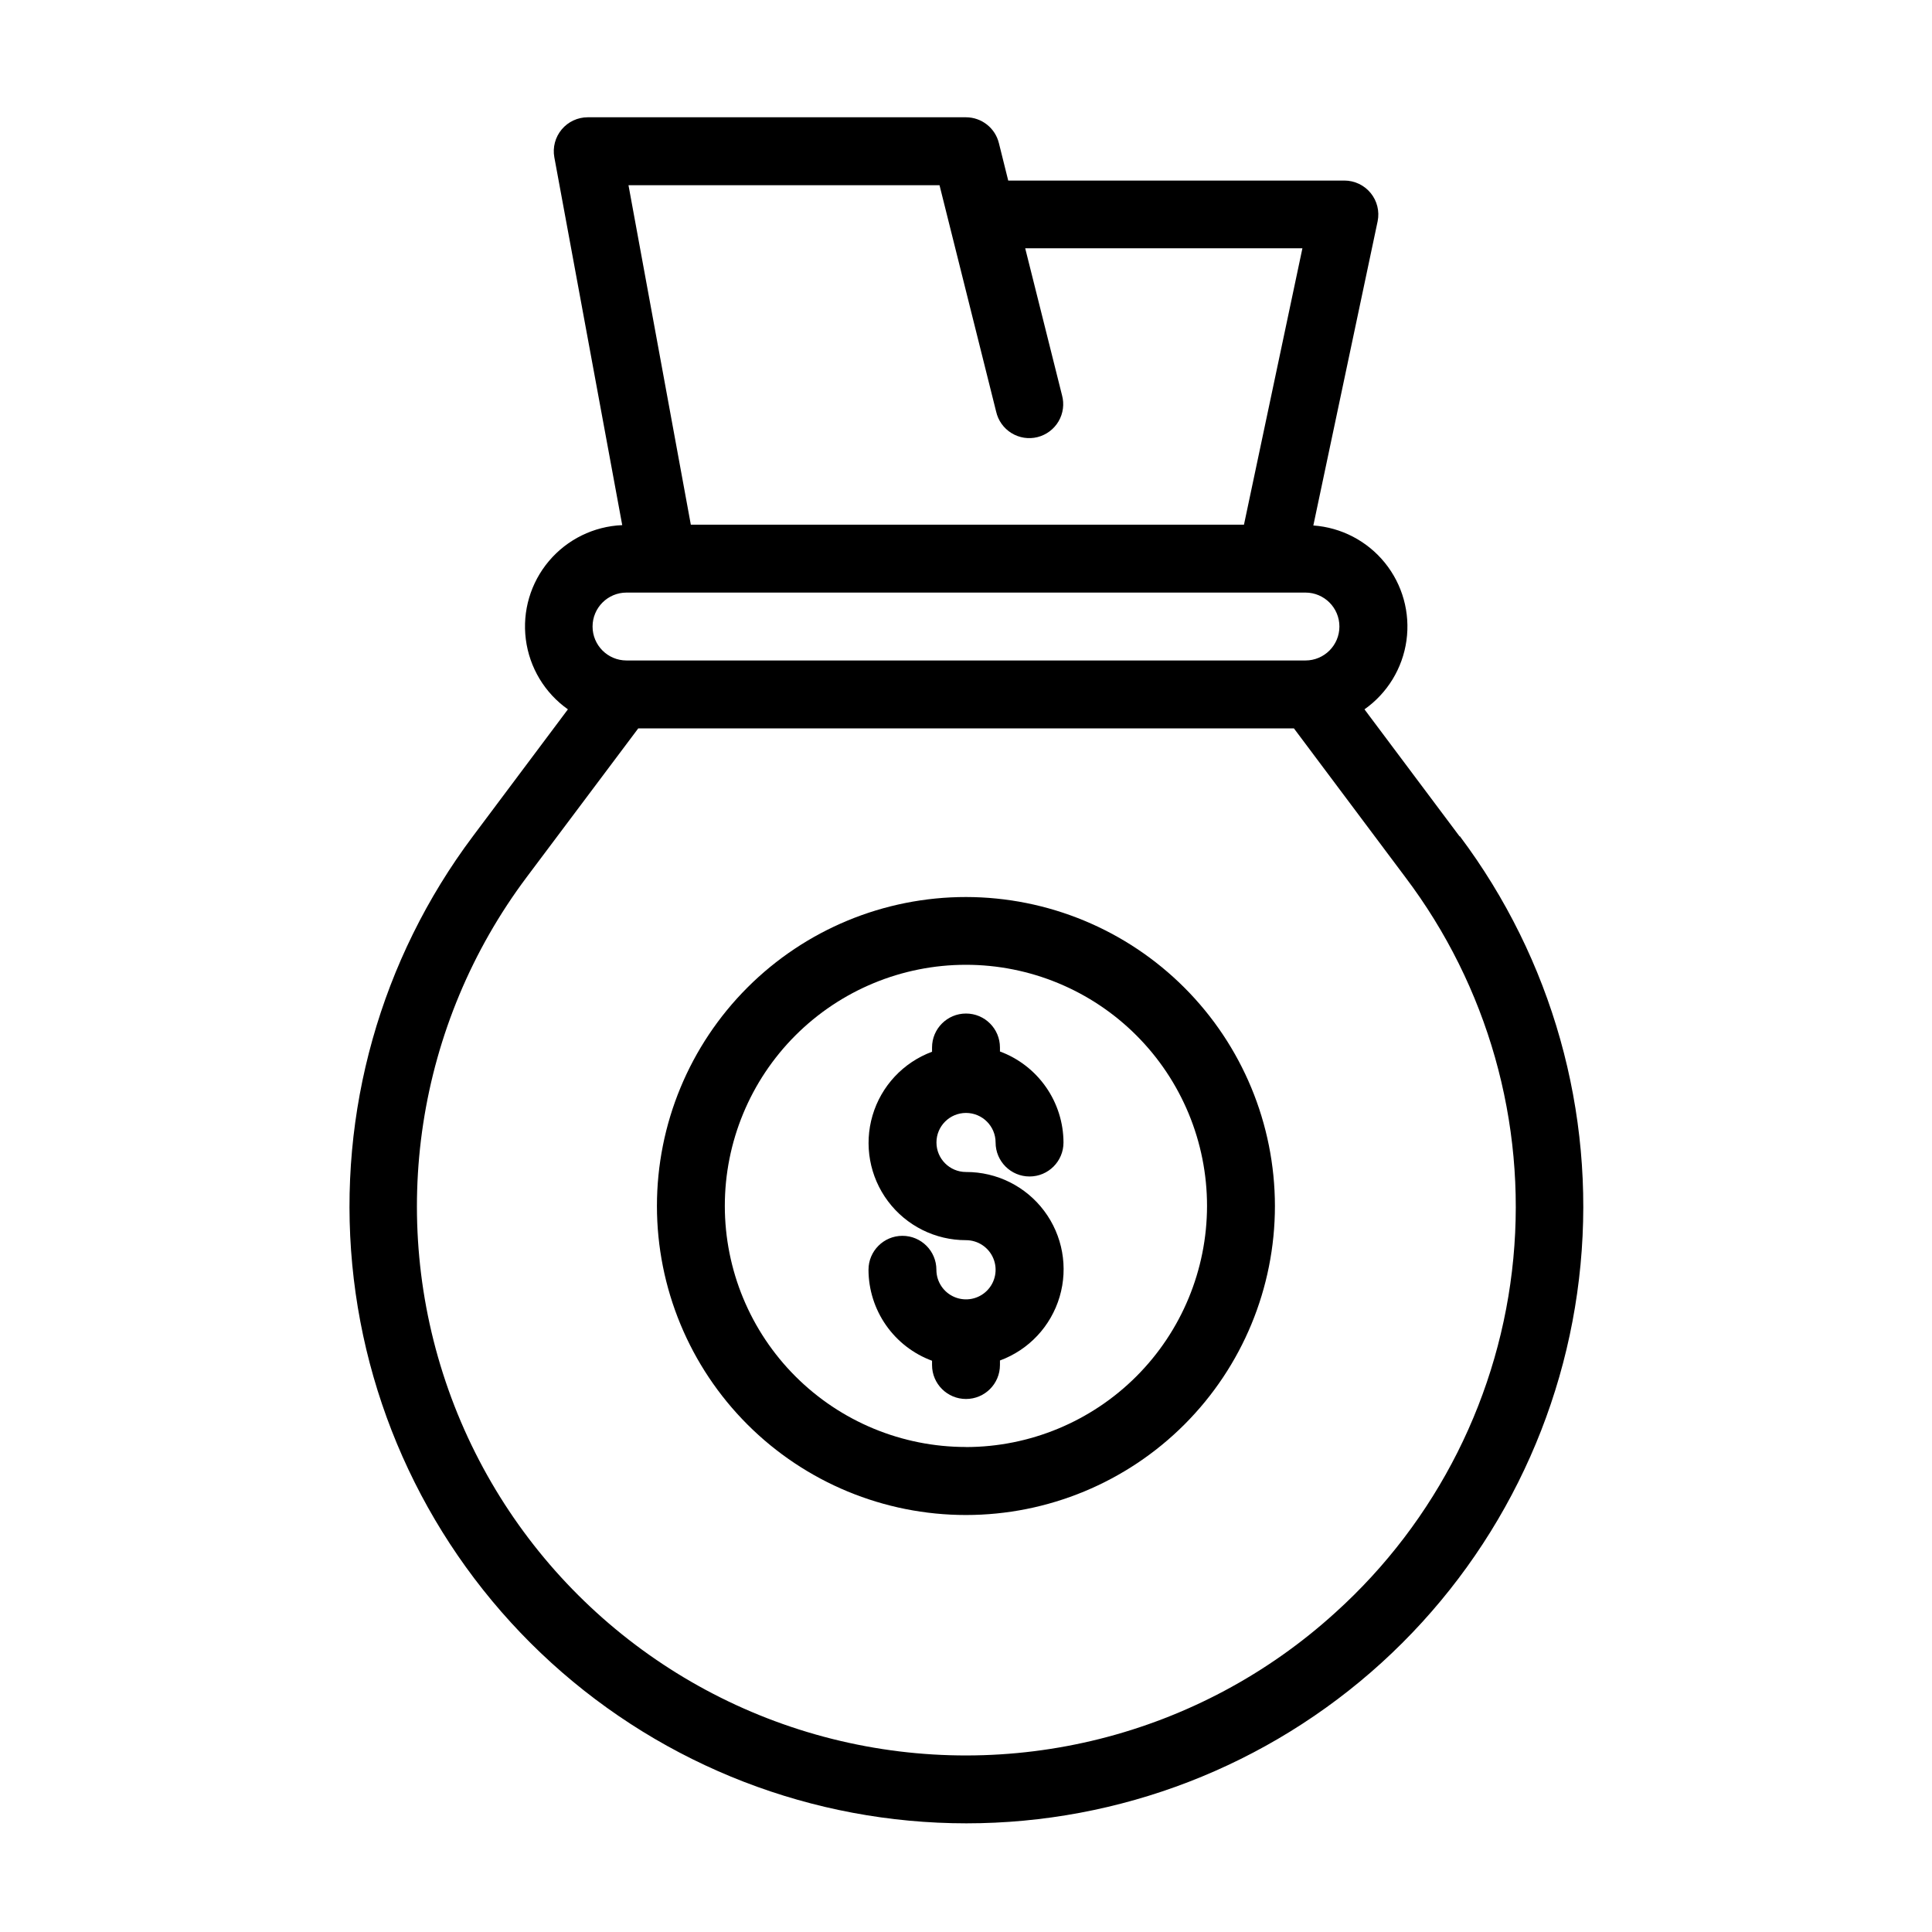
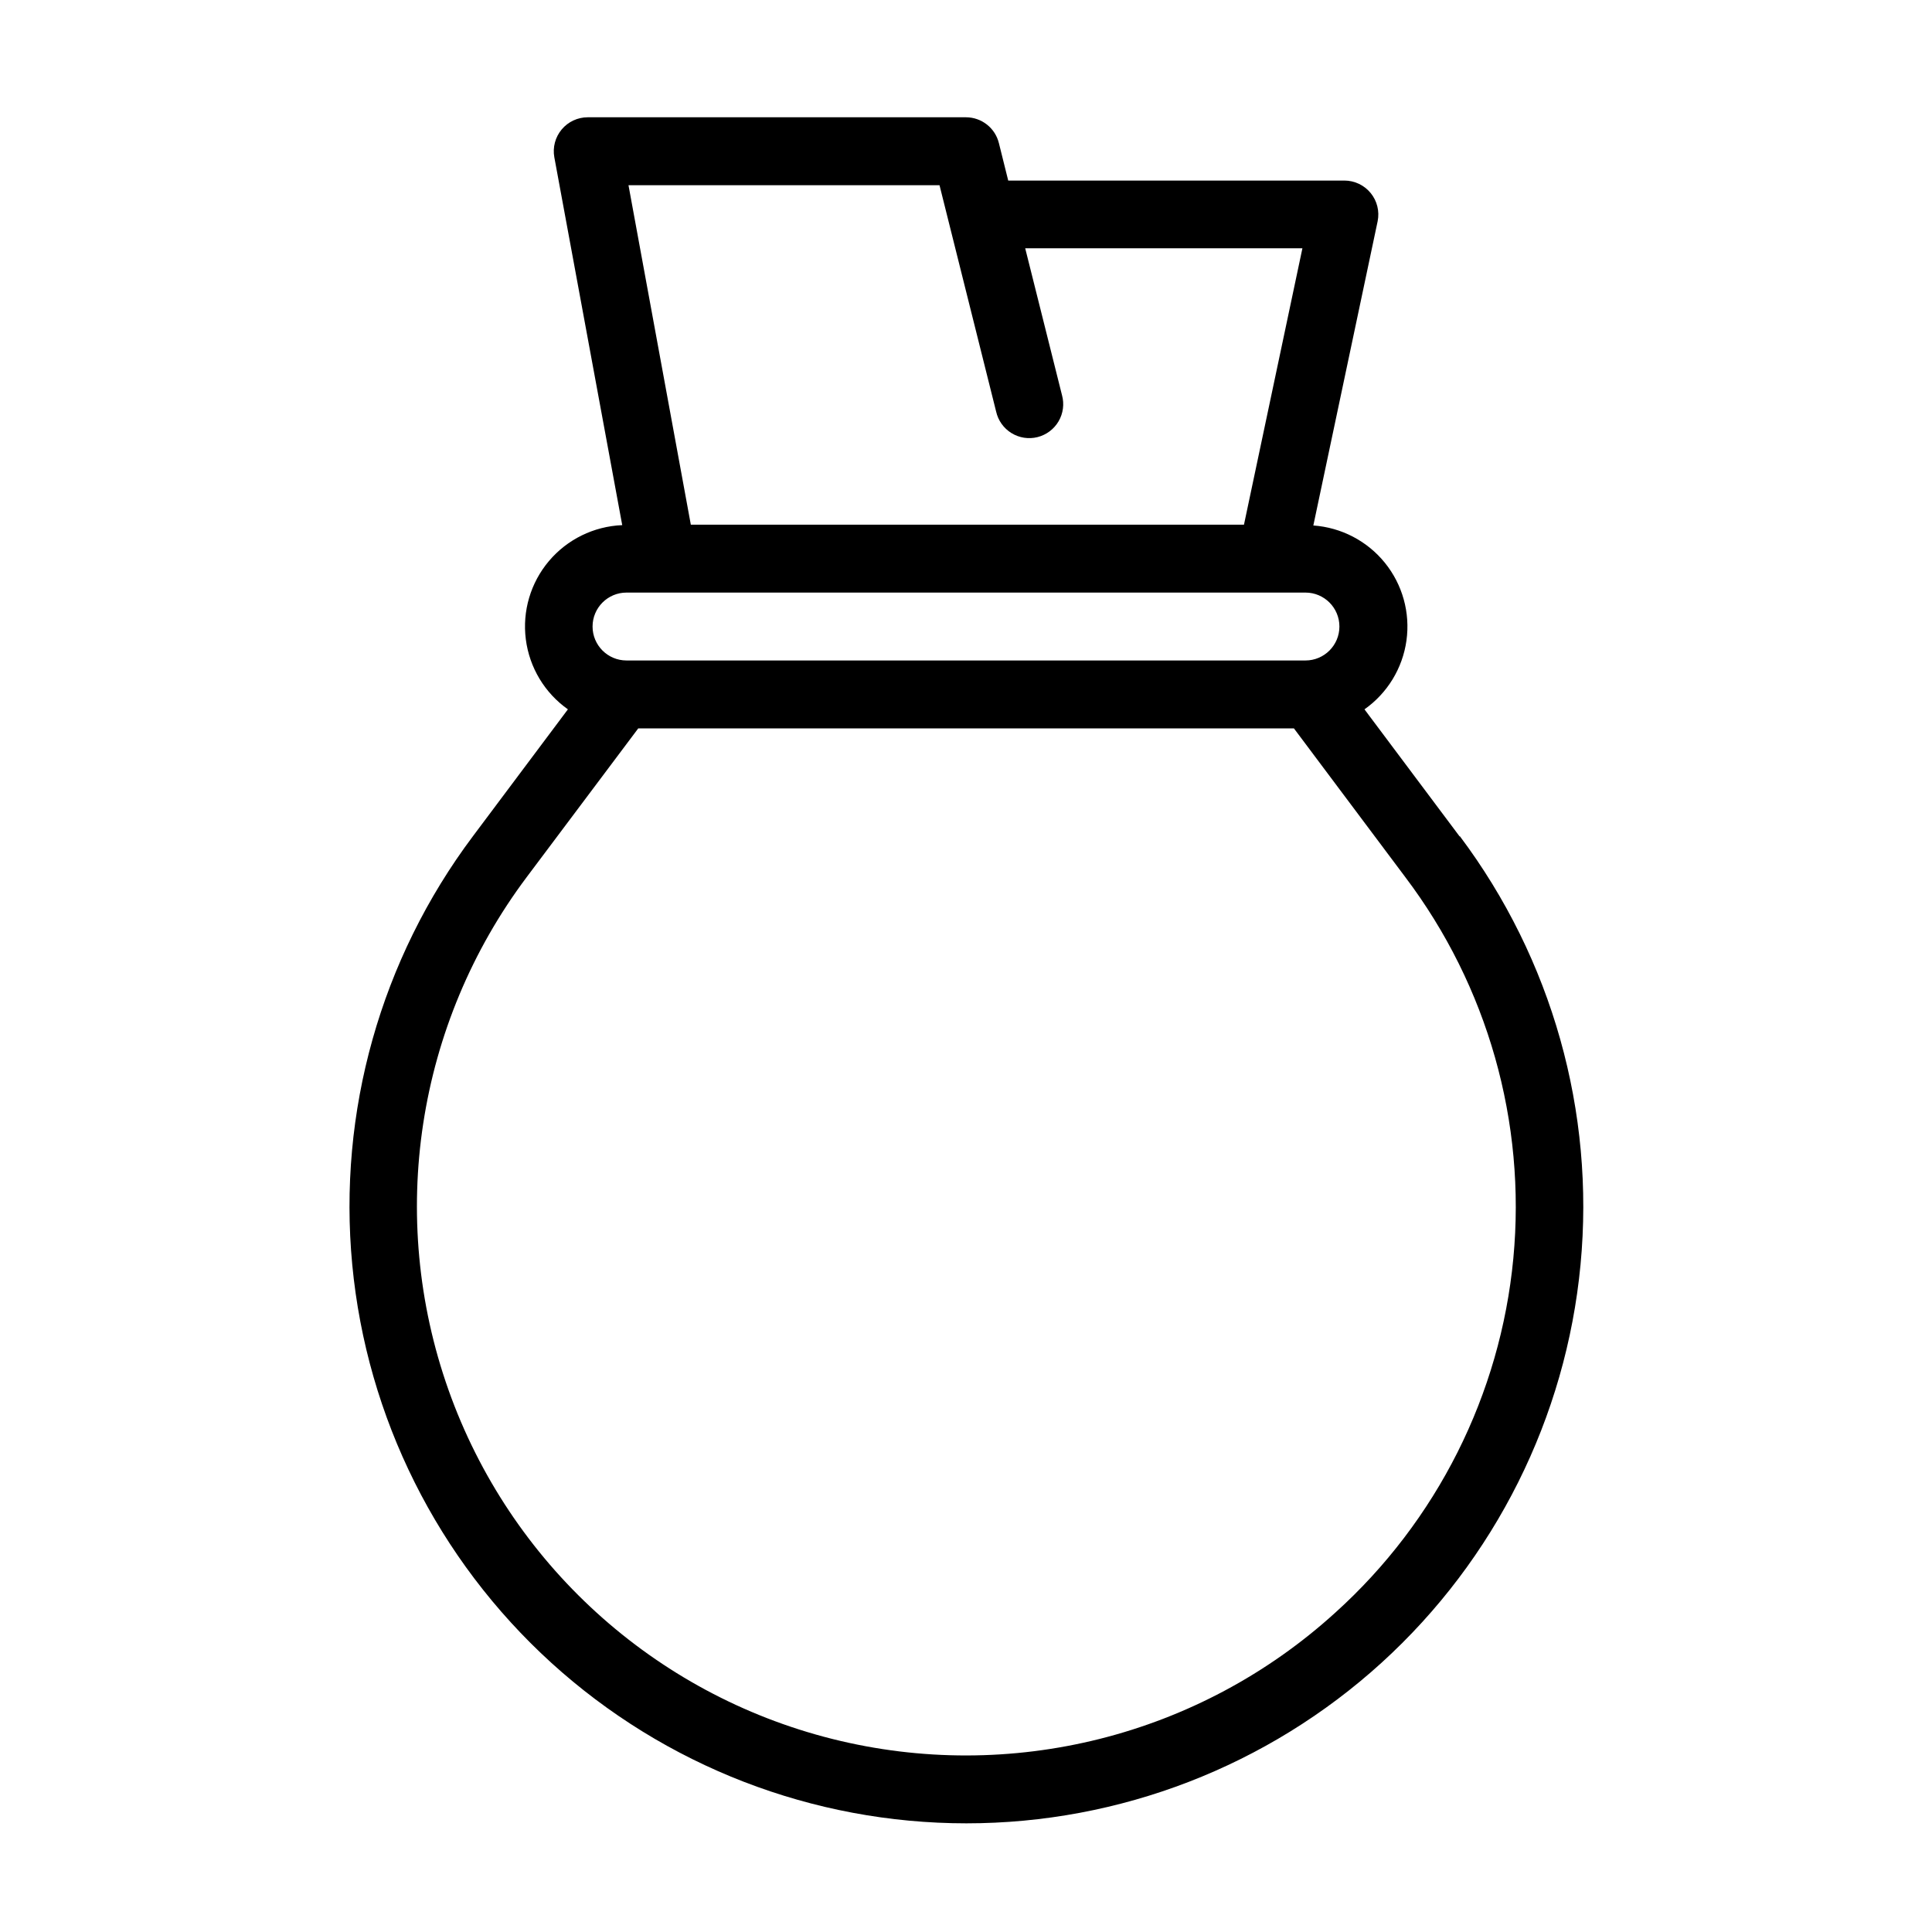
<svg xmlns="http://www.w3.org/2000/svg" fill="#000000" width="800px" height="800px" version="1.1" viewBox="144 144 512 512">
  <g>
    <path d="m530.79 365.63-25.191-33.648c6.074-4.281 10.105-10.887 11.129-18.25 1.023-7.359-1.047-14.816-5.727-20.594-4.676-5.773-11.539-9.352-18.953-9.883l17.039-80.609c0.543-2.648-0.137-5.398-1.844-7.488-1.711-2.094-4.269-3.309-6.973-3.309h-89.082l-2.465-9.895c-0.98-4.027-4.582-6.867-8.727-6.875h-100.24c-2.668 0-5.203 1.188-6.91 3.234-1.711 2.051-2.422 4.758-1.941 7.383l17.992 97.469c-7.523 0.312-14.57 3.766-19.43 9.523-4.856 5.754-7.078 13.281-6.117 20.754 0.957 7.469 5 14.195 11.152 18.539l-25.191 33.648c-24.41 32.547-35.805 73.027-31.961 113.53 3.844 40.504 22.652 78.117 52.75 105.5 30.098 27.375 69.32 42.543 110 42.543 40.688 0 79.91-15.168 110.01-42.543 30.098-27.379 48.902-64.992 52.746-105.5 3.848-40.504-7.551-80.984-31.961-113.53zm-137.81-172.55 15.008 60.008c0.531 2.359 1.992 4.41 4.055 5.68 2.062 1.273 4.551 1.66 6.898 1.074 2.352-0.59 4.367-2.098 5.59-4.188s1.551-4.586 0.91-6.922l-9.754-38.938h73.465l-15.488 73.25h-146.59l-16.52-89.965zm-82.949 107.96h179.93c4.969 0 8.996 4.027 8.996 8.996s-4.027 8.996-8.996 8.996h-179.93c-4.969 0-8.996-4.027-8.996-8.996s4.027-8.996 8.996-8.996zm187.83 270.33c-36.043 32.77-86.094 45.328-133.34 33.457-47.246-11.875-85.414-46.602-101.68-92.52-16.266-45.918-8.477-96.926 20.758-135.89 0 0 29.418-39.191 29.543-39.387h173.76c0.125 0.199 29.492 39.387 29.492 39.387 21.859 28.922 32.082 64.988 28.652 101.08-3.43 36.094-20.27 69.586-47.188 93.875z" />
-     <path d="m400 438.94c4.332 0 7.844 3.512 7.844 7.844 0 4.969 4.027 8.996 8.996 8.996s8.996-4.027 8.996-8.996c-0.012-5.258-1.633-10.387-4.644-14.699-3.008-4.312-7.266-7.606-12.195-9.43v-1.062c0-4.969-4.027-8.996-8.996-8.996s-9 4.027-9 8.996v1.133c-7.625 2.824-13.473 9.082-15.77 16.883-2.301 7.801-0.781 16.227 4.094 22.734 4.879 6.508 12.543 10.332 20.676 10.316 3.172 0 6.031 1.91 7.246 4.84 1.215 2.934 0.543 6.309-1.699 8.551-2.246 2.246-5.617 2.914-8.551 1.699-2.93-1.211-4.844-4.074-4.844-7.246 0-4.969-4.027-8.996-8.996-8.996s-8.996 4.027-8.996 8.996c0.012 5.258 1.633 10.383 4.644 14.695 3.008 4.309 7.266 7.594 12.195 9.414v1.137c0 4.969 4.031 8.996 9 8.996s8.996-4.027 8.996-8.996v-1.207c7.644-2.812 13.508-9.07 15.816-16.883 2.309-7.809 0.789-16.25-4.102-22.766-4.887-6.516-12.566-10.332-20.711-10.301-4.324 0-7.828-3.504-7.828-7.828 0-4.32 3.504-7.824 7.828-7.824z" />
-     <path d="m400 381.72c-21.723-0.008-42.555 8.617-57.914 23.973-15.359 15.359-23.992 36.188-23.992 57.906s8.625 42.551 23.984 57.91c15.359 15.359 36.188 23.984 57.91 23.984 21.719-0.004 42.547-8.633 57.902-23.992 15.355-15.363 23.98-36.195 23.977-57.914-0.023-21.707-8.656-42.516-24.004-57.863-15.348-15.348-36.16-23.98-57.863-24.004zm0 145.75v-0.004c-16.949 0.008-33.203-6.723-45.188-18.703-11.988-11.98-18.723-28.23-18.727-45.176-0.004-16.949 6.727-33.203 18.707-45.188 11.984-11.984 28.234-18.719 45.18-18.719 16.949-0.004 33.203 6.727 45.184 18.711 11.984 11.984 18.719 28.234 18.719 45.184-0.012 16.941-6.742 33.184-18.719 45.168-11.977 11.98-28.215 18.723-45.156 18.742z" />
  </g>
</svg>